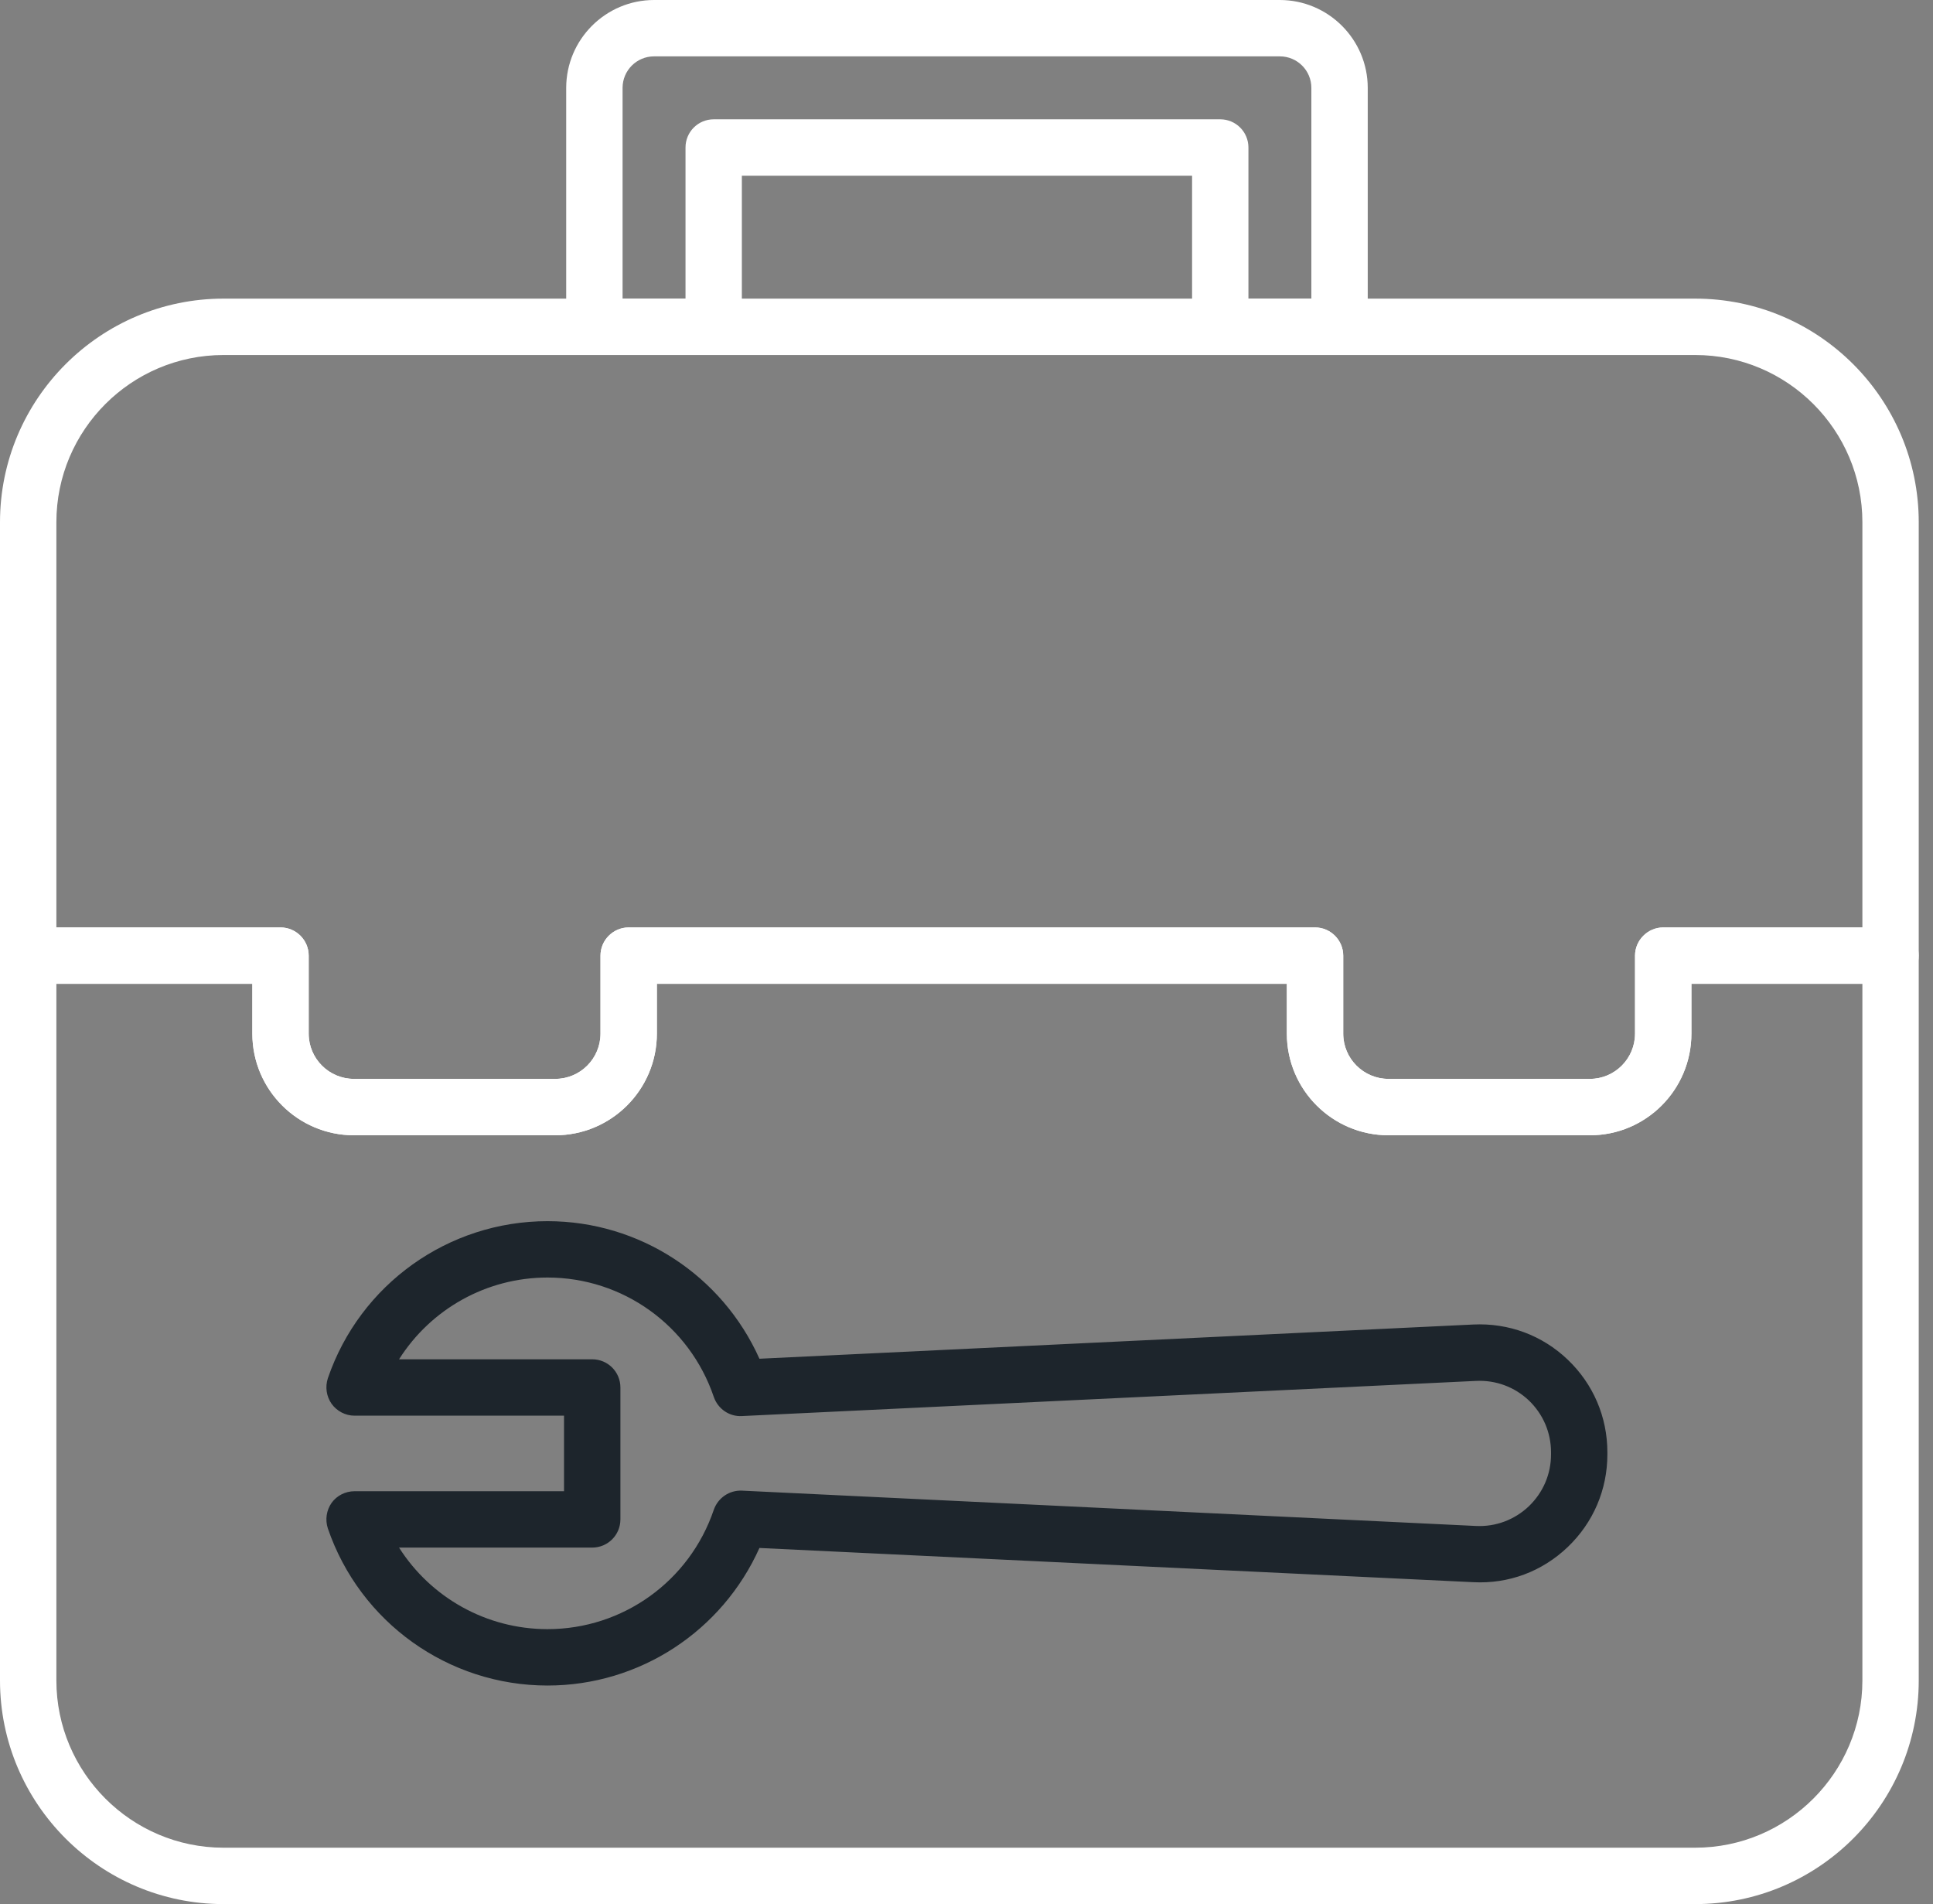
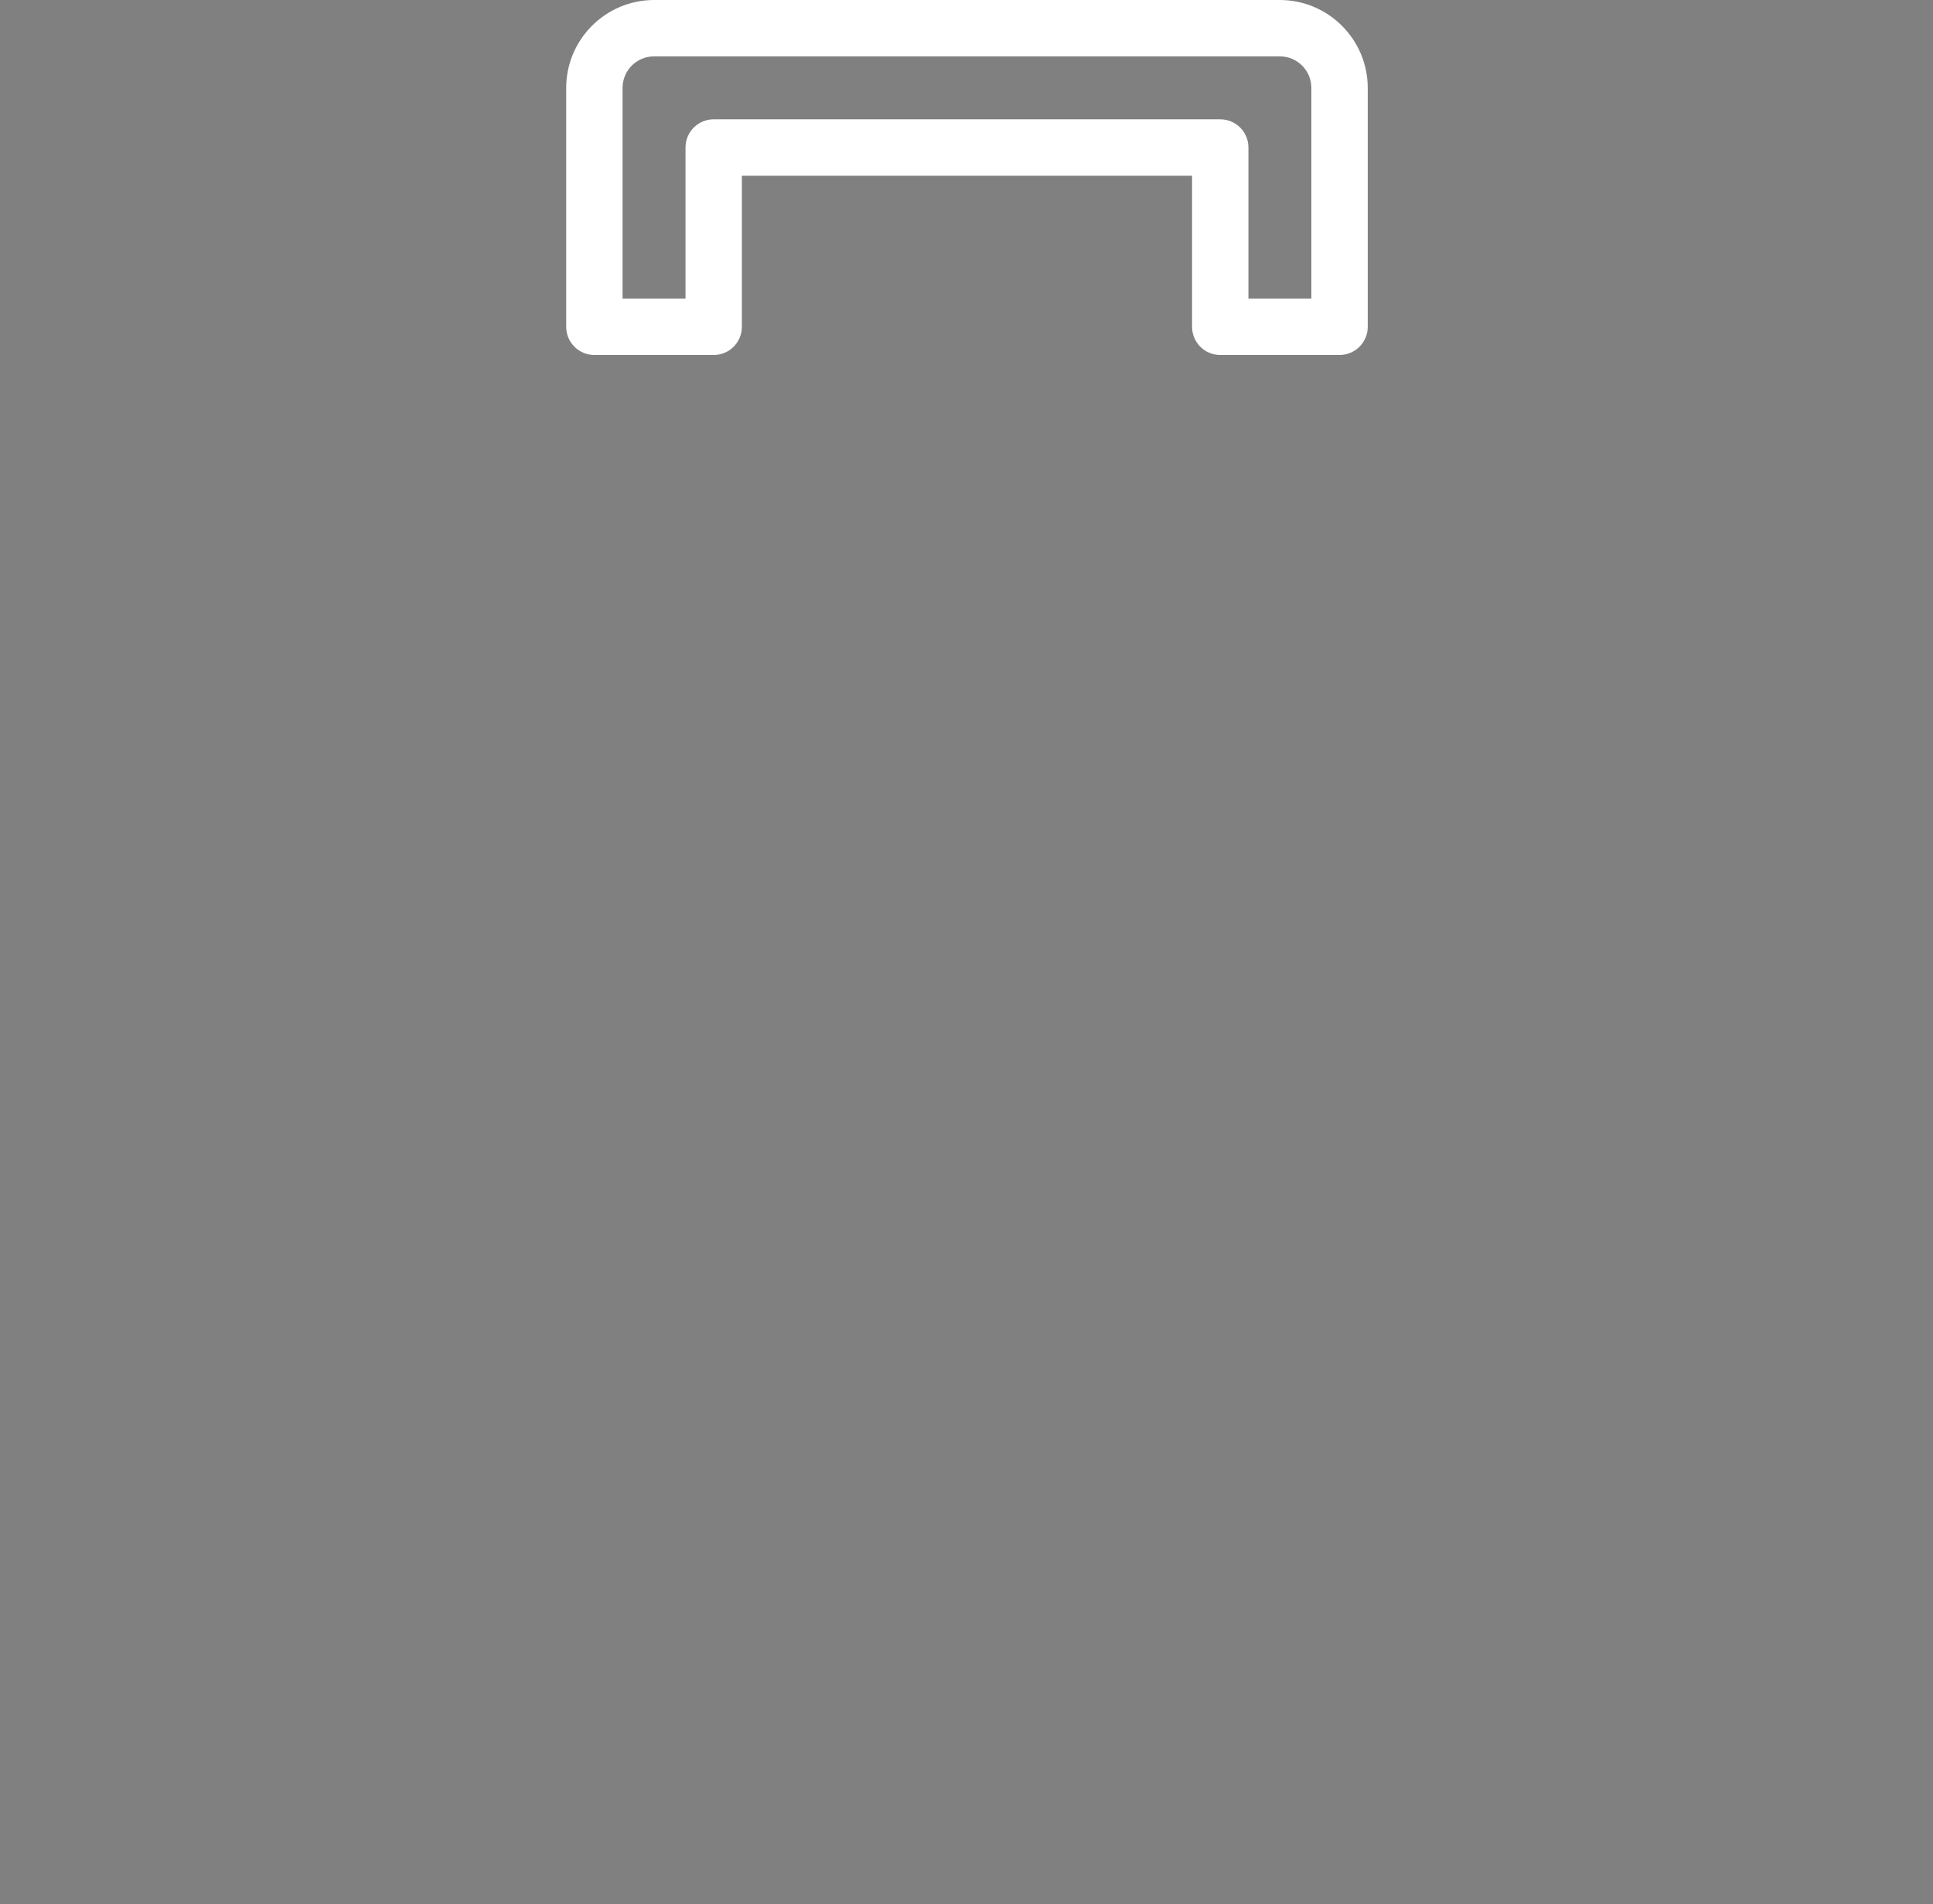
<svg xmlns="http://www.w3.org/2000/svg" width="66" height="65" viewBox="0 0 66 65" fill="none">
  <rect x="0" y="0" width="66" height="65" fill="#808080" stroke="none" />
-   <path d="M13.625 52.83C14.71 54.537 16.608 55.614 18.694 55.614C21.266 55.614 23.543 53.979 24.371 51.541C24.512 51.137 24.897 50.867 25.333 50.886L50.398 52.092C51.072 52.124 51.713 51.881 52.201 51.419C52.688 50.95 52.958 50.322 52.958 49.648V49.578C52.958 48.904 52.688 48.275 52.201 47.807C51.713 47.345 51.072 47.108 50.398 47.14L25.333 48.34C24.904 48.365 24.512 48.096 24.371 47.685C23.543 45.247 21.266 43.611 18.694 43.611C16.608 43.611 14.71 44.689 13.625 46.402H20.22C20.753 46.402 21.183 46.832 21.183 47.364V51.868C21.183 52.4 20.753 52.83 20.22 52.83H13.625ZM18.694 57.539C15.306 57.539 12.291 55.383 11.194 52.176C11.098 51.881 11.143 51.56 11.322 51.303C11.502 51.053 11.797 50.906 12.105 50.906H19.258V48.327H12.105C11.797 48.327 11.502 48.173 11.322 47.922C11.143 47.666 11.098 47.345 11.194 47.05C12.291 43.842 15.306 41.687 18.694 41.687C21.843 41.687 24.66 43.547 25.93 46.383L50.302 45.215C51.508 45.157 52.656 45.581 53.529 46.415C54.401 47.249 54.882 48.372 54.882 49.578V49.648C54.882 50.854 54.401 51.977 53.529 52.811C52.656 53.645 51.514 54.075 50.302 54.011L25.93 52.843C24.66 55.678 21.843 57.539 18.694 57.539Z" fill="#1D252C" />
-   <path d="M42.626 10.194H44.775V3.002C44.775 2.405 44.294 1.924 43.697 1.924H22.334C21.738 1.924 21.257 2.405 21.257 3.002V10.194H23.406V5.036C23.406 4.503 23.836 4.073 24.368 4.073H41.664C42.196 4.073 42.626 4.503 42.626 5.036V10.194ZM45.737 12.118H41.664C41.131 12.118 40.702 11.688 40.702 11.156V5.998H25.33V11.156C25.33 11.688 24.901 12.118 24.368 12.118H20.294C19.762 12.118 19.332 11.688 19.332 11.156V3.002C19.332 1.347 20.679 -0 22.334 -0H43.697C45.352 -0 46.7 1.347 46.7 3.002V11.156C46.7 11.688 46.27 12.118 45.737 12.118Z" fill="white" />
-   <path d="M1.925 33.584V57.366C1.925 60.509 4.484 63.075 7.634 63.075H57.879C61.029 63.075 63.589 60.509 63.589 57.366V33.584H57.751V35.284C57.751 37.203 56.198 38.755 54.286 38.755H47.409C45.497 38.755 43.938 37.203 43.938 35.284V33.584H22.428V35.284C22.428 37.203 20.869 38.755 18.957 38.755H12.086C10.175 38.755 8.616 37.203 8.616 35.284V33.584H1.925ZM57.879 65H7.634C3.426 65 0 61.574 0 57.366V32.622C0 32.096 0.43 31.66 0.962 31.66H9.578C10.111 31.66 10.54 32.096 10.54 32.622V35.284C10.54 36.138 11.233 36.83 12.086 36.83H18.957C19.811 36.83 20.503 36.138 20.503 35.284V32.622C20.503 32.096 20.933 31.66 21.466 31.66H44.901C45.433 31.66 45.863 32.096 45.863 32.622V35.284C45.863 36.138 46.556 36.83 47.409 36.83H54.286C55.133 36.83 55.826 36.138 55.826 35.284V32.622C55.826 32.096 56.262 31.66 56.788 31.66H64.551C65.083 31.66 65.513 32.096 65.513 32.622V57.366C65.513 61.574 62.094 65 57.879 65Z" fill="white" />
-   <path d="M21.466 31.66H44.901C45.433 31.66 45.863 32.096 45.863 32.622V35.284C45.863 36.138 46.556 36.83 47.409 36.83H54.286C55.133 36.83 55.826 36.138 55.826 35.284V32.622C55.826 32.096 56.262 31.66 56.788 31.66H63.589V17.828C63.589 14.678 61.029 12.119 57.879 12.119H7.634C4.484 12.119 1.925 14.678 1.925 17.828V31.66H9.578C10.111 31.66 10.54 32.096 10.54 32.622V35.284C10.54 36.138 11.233 36.83 12.086 36.83H18.957C19.811 36.83 20.503 36.138 20.503 35.284V32.622C20.503 32.096 20.933 31.66 21.466 31.66ZM54.286 38.755H47.409C45.497 38.755 43.938 37.202 43.938 35.284V33.584H22.428V35.284C22.428 37.202 20.869 38.755 18.957 38.755H12.086C10.175 38.755 8.616 37.202 8.616 35.284V33.584H0.962C0.43 33.584 0 33.154 0 32.622V17.828C0 13.62 3.426 10.194 7.634 10.194H57.879C62.094 10.194 65.513 13.62 65.513 17.828V32.622C65.513 33.154 65.083 33.584 64.551 33.584H57.751V35.284C57.751 37.202 56.198 38.755 54.286 38.755Z" fill="white" />
+   <path d="M42.626 10.194H44.775V3.002C44.775 2.405 44.294 1.924 43.697 1.924H22.334C21.738 1.924 21.257 2.405 21.257 3.002V10.194H23.406V5.036C23.406 4.503 23.836 4.073 24.368 4.073H41.664C42.196 4.073 42.626 4.503 42.626 5.036ZM45.737 12.118H41.664C41.131 12.118 40.702 11.688 40.702 11.156V5.998H25.33V11.156C25.33 11.688 24.901 12.118 24.368 12.118H20.294C19.762 12.118 19.332 11.688 19.332 11.156V3.002C19.332 1.347 20.679 -0 22.334 -0H43.697C45.352 -0 46.7 1.347 46.7 3.002V11.156C46.7 11.688 46.27 12.118 45.737 12.118Z" fill="white" />
</svg>